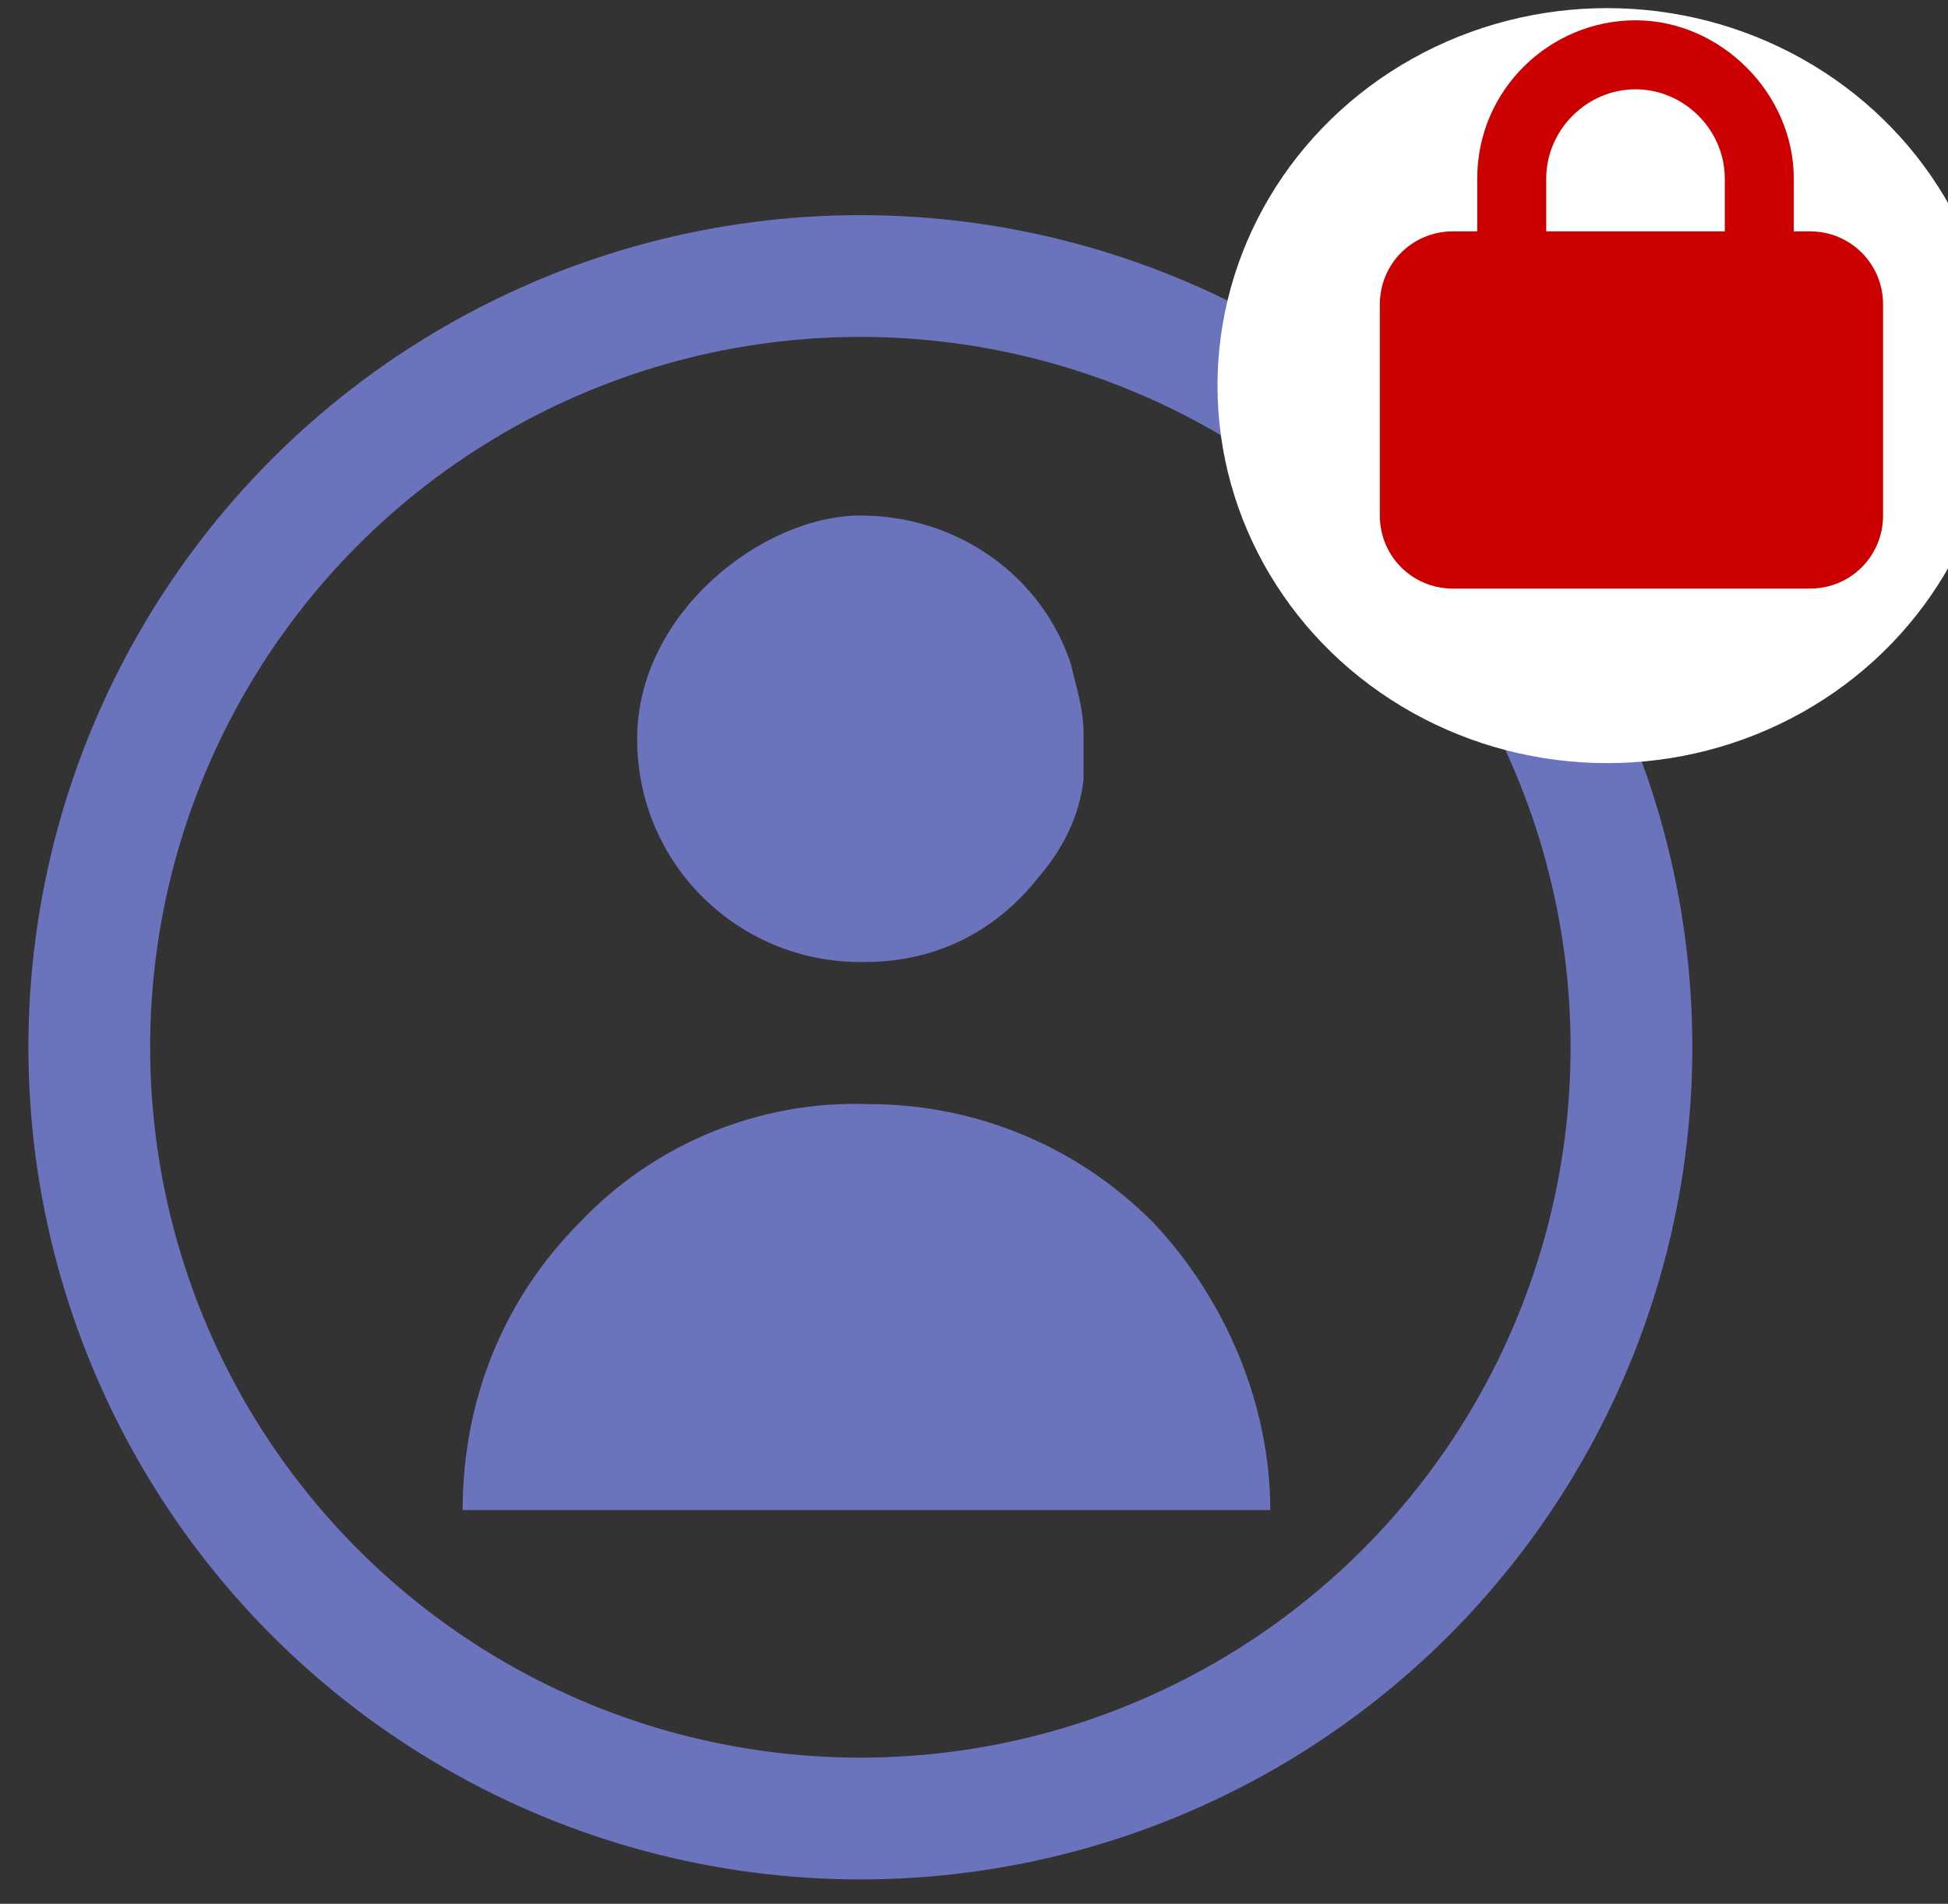
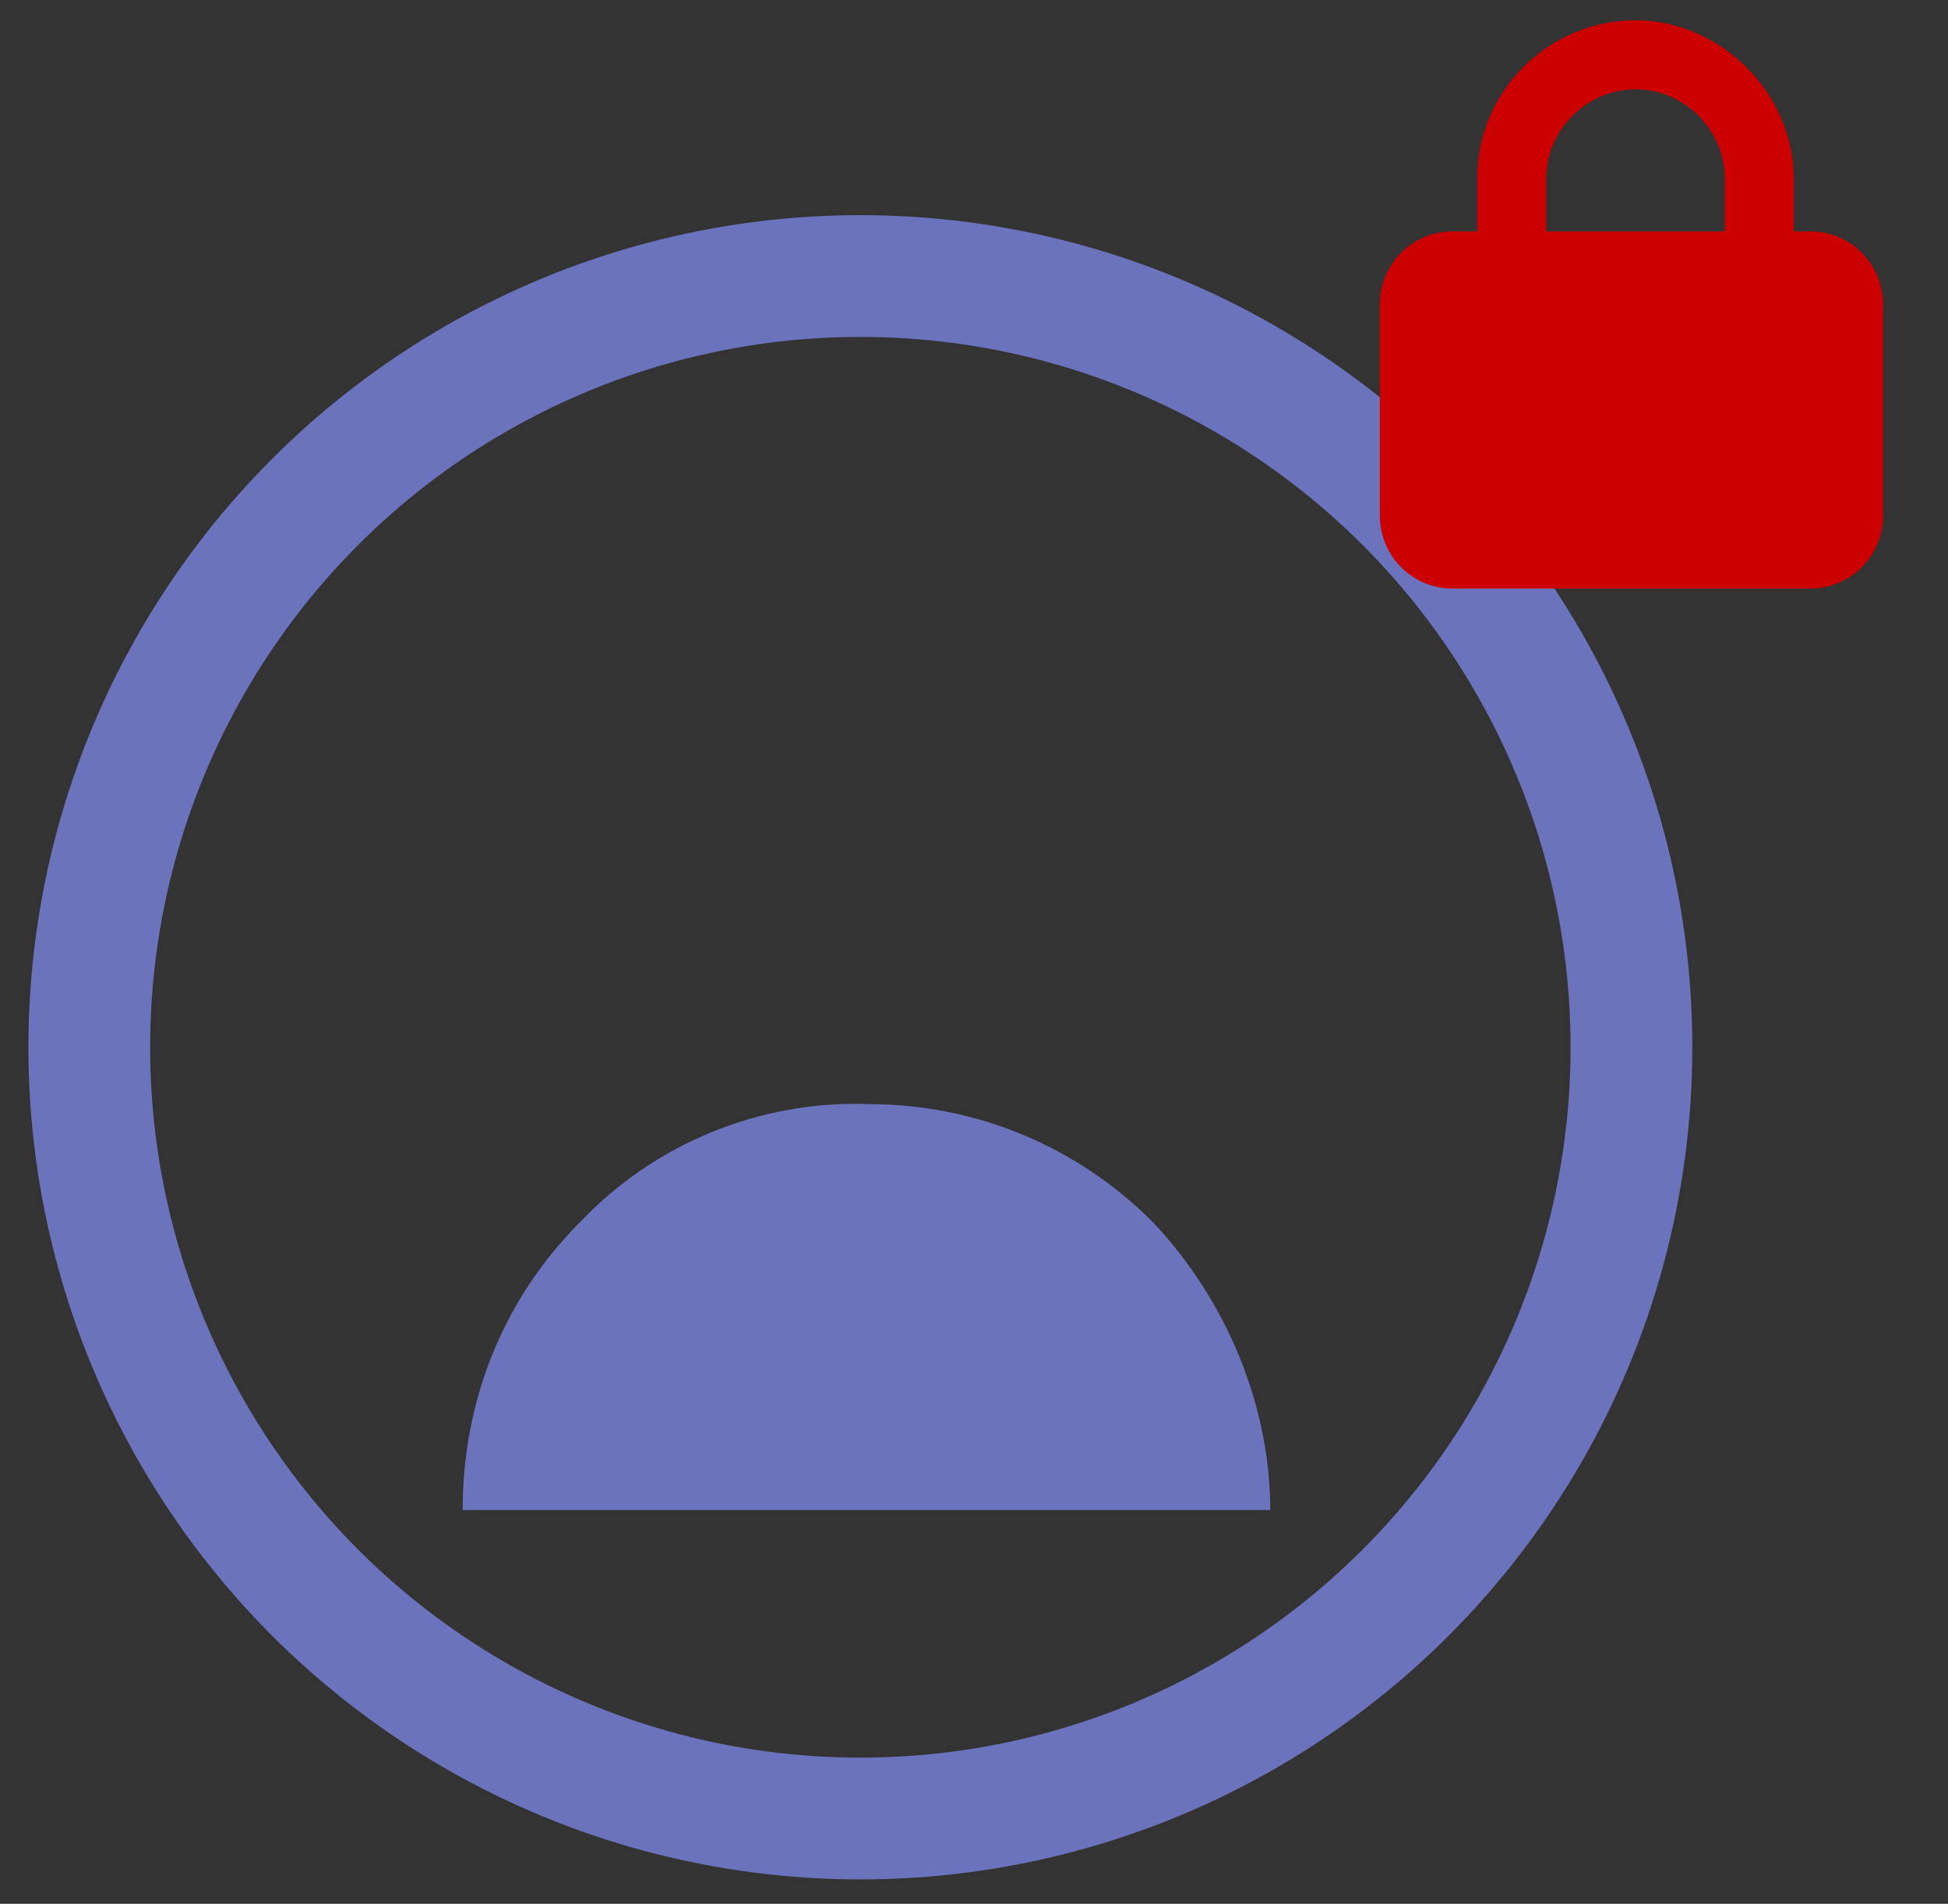
<svg xmlns="http://www.w3.org/2000/svg" version="1.1" viewBox="0 0 48 46.9">
  <rect x="0" y="0" width="48" height="46.9" fill="#333333" stroke="none" />
  <defs>
    <style>
      .cls-1 {
        fill: #6a73bc;
      }

      .cls-2 {
        isolation: isolate;
      }

      .cls-3 {
        fill: #c00;
      }

      .cls-4 {
        fill: none;
        stroke: #6a73bc;
        stroke-miterlimit: 10;
        stroke-width: 3px;
      }

      .cls-5 {
        fill: #fff;
      }
    </style>
  </defs>
  <g>
    <g id="Calque_1">
      <g id="Calque_1-2" data-name="Calque_1">
        <circle class="cls-4" cx="21.2" cy="25.8" r="19" />
        <g>
          <path class="cls-1" d="M30,37.2h1.3c0-2.6-1.1-5.2-2.9-7.1-1.9-1.9-4.4-2.9-7-2.9h0c-2.7-.1-5.3,1-7.1,2.9-1.9,1.9-2.9,4.4-2.9,7.1h18.7,0Z" />
-           <path class="cls-1" d="M21.3,23.7c1.7,0,3.2-.7,4.3-2.1.6-.7,1-1.5,1.1-2.4v-1.1c0-.7-.2-1.2-.3-1.7h0c-.7-2.2-2.8-3.7-5.2-3.7s-5.5,2.4-5.5,5.5,2.5,5.5,5.5,5.5h0Z" />
        </g>
-         <ellipse class="cls-5" cx="39.6" cy="9.5" rx="9.6" ry="9.3" />
        <g class="cls-2">
          <g class="cls-2">
            <path class="cls-3" d="M36.4,5.7v-1.3c0-2.2,1.8-3.9,3.9-3.9s3.9,1.8,3.9,3.9v1.3h.4c1,0,1.8.8,1.8,1.8v5.2c0,1-.8,1.8-1.8,1.8h-8.8c-1,0-1.8-.8-1.8-1.8v-5.2c0-1,.8-1.8,1.8-1.8h.4ZM38.1,4.4v1.3h4.4v-1.3c0-1.2-1-2.2-2.2-2.2s-2.2,1-2.2,2.2Z" />
          </g>
        </g>
      </g>
    </g>
  </g>
</svg>